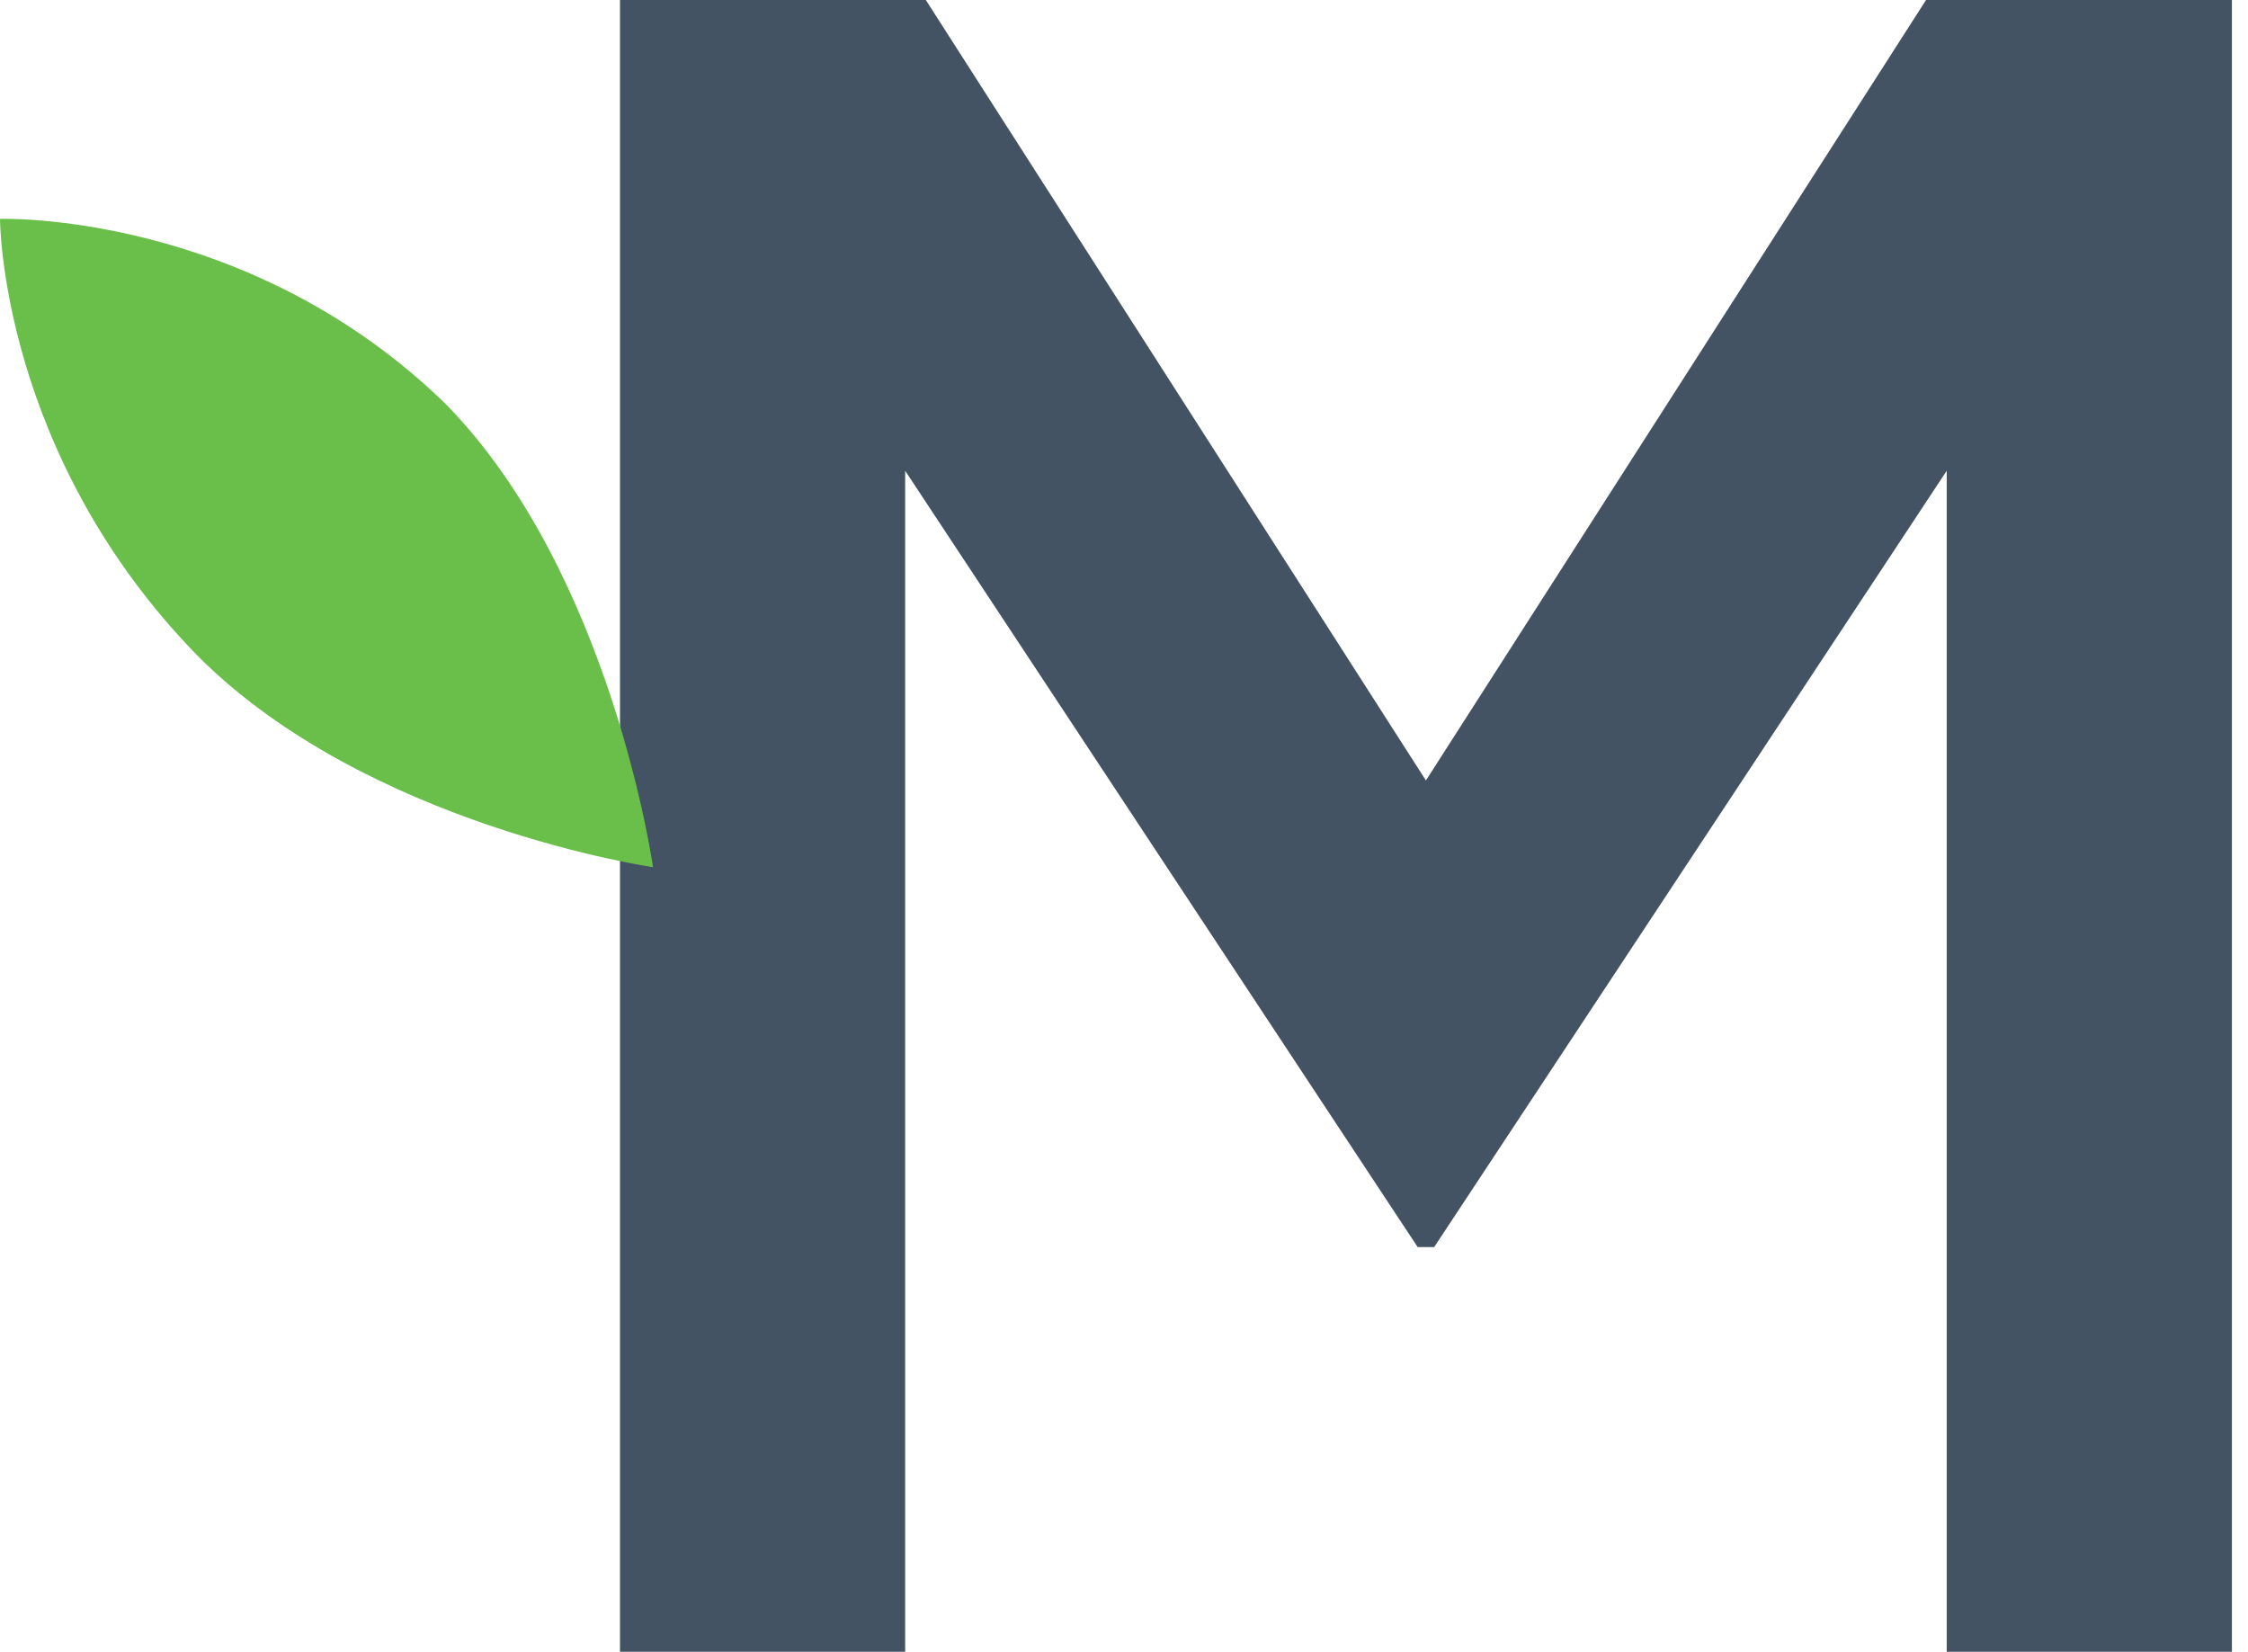
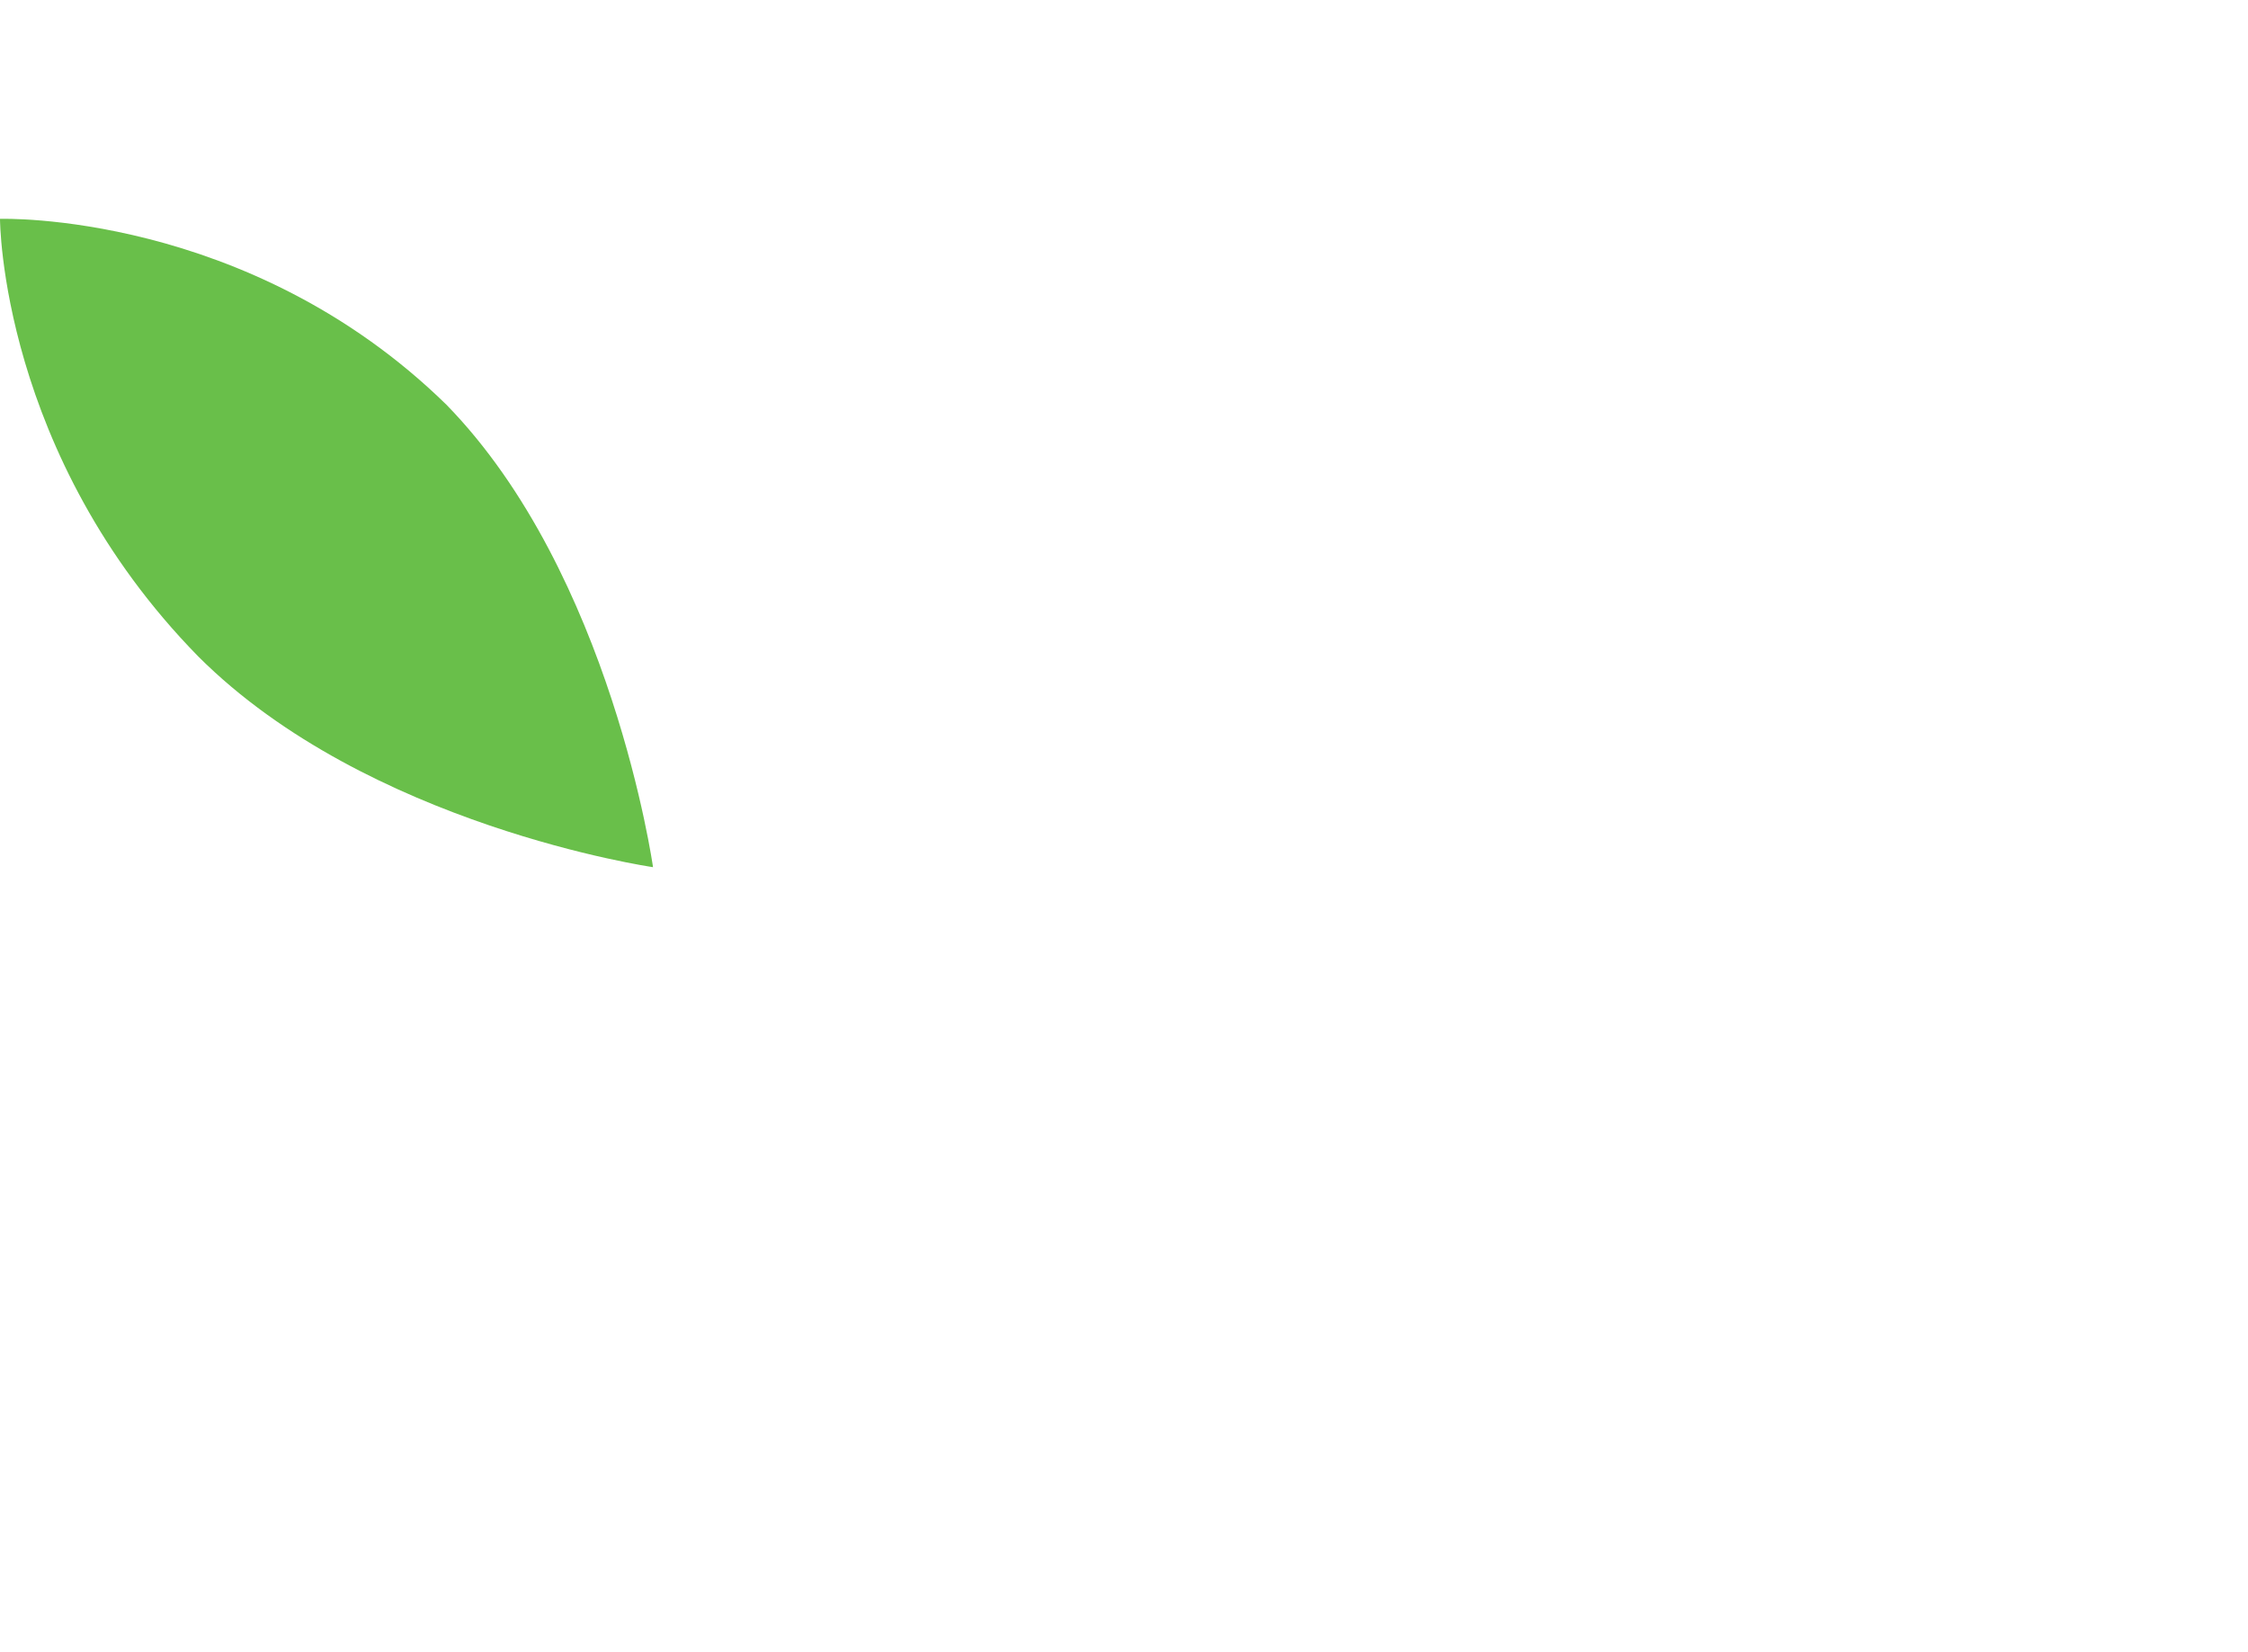
<svg xmlns="http://www.w3.org/2000/svg" width="49" height="36" viewBox="0 0 49 36" fill="none">
-   <path class="letter" fill-rule="evenodd" clip-rule="evenodd" d="M41.982 0L31.081 17.01L20.18 0H13.514V36H19.73V10.26L30.901 27.18H31.261L42.433 10.26V36H48.649V0H41.982Z" fill="#435363" />
  <path class="leaflet" fill-rule="evenodd" clip-rule="evenodd" d="M0 4.77C0 4.77 -8.59166e-07 9.9 4.324 14.31C8.018 18 14.234 18.9 14.234 18.9C14.234 18.9 13.333 12.51 9.73 8.82C5.405 4.59 0 4.77 0 4.77Z" fill="#69BF4A" />
</svg>